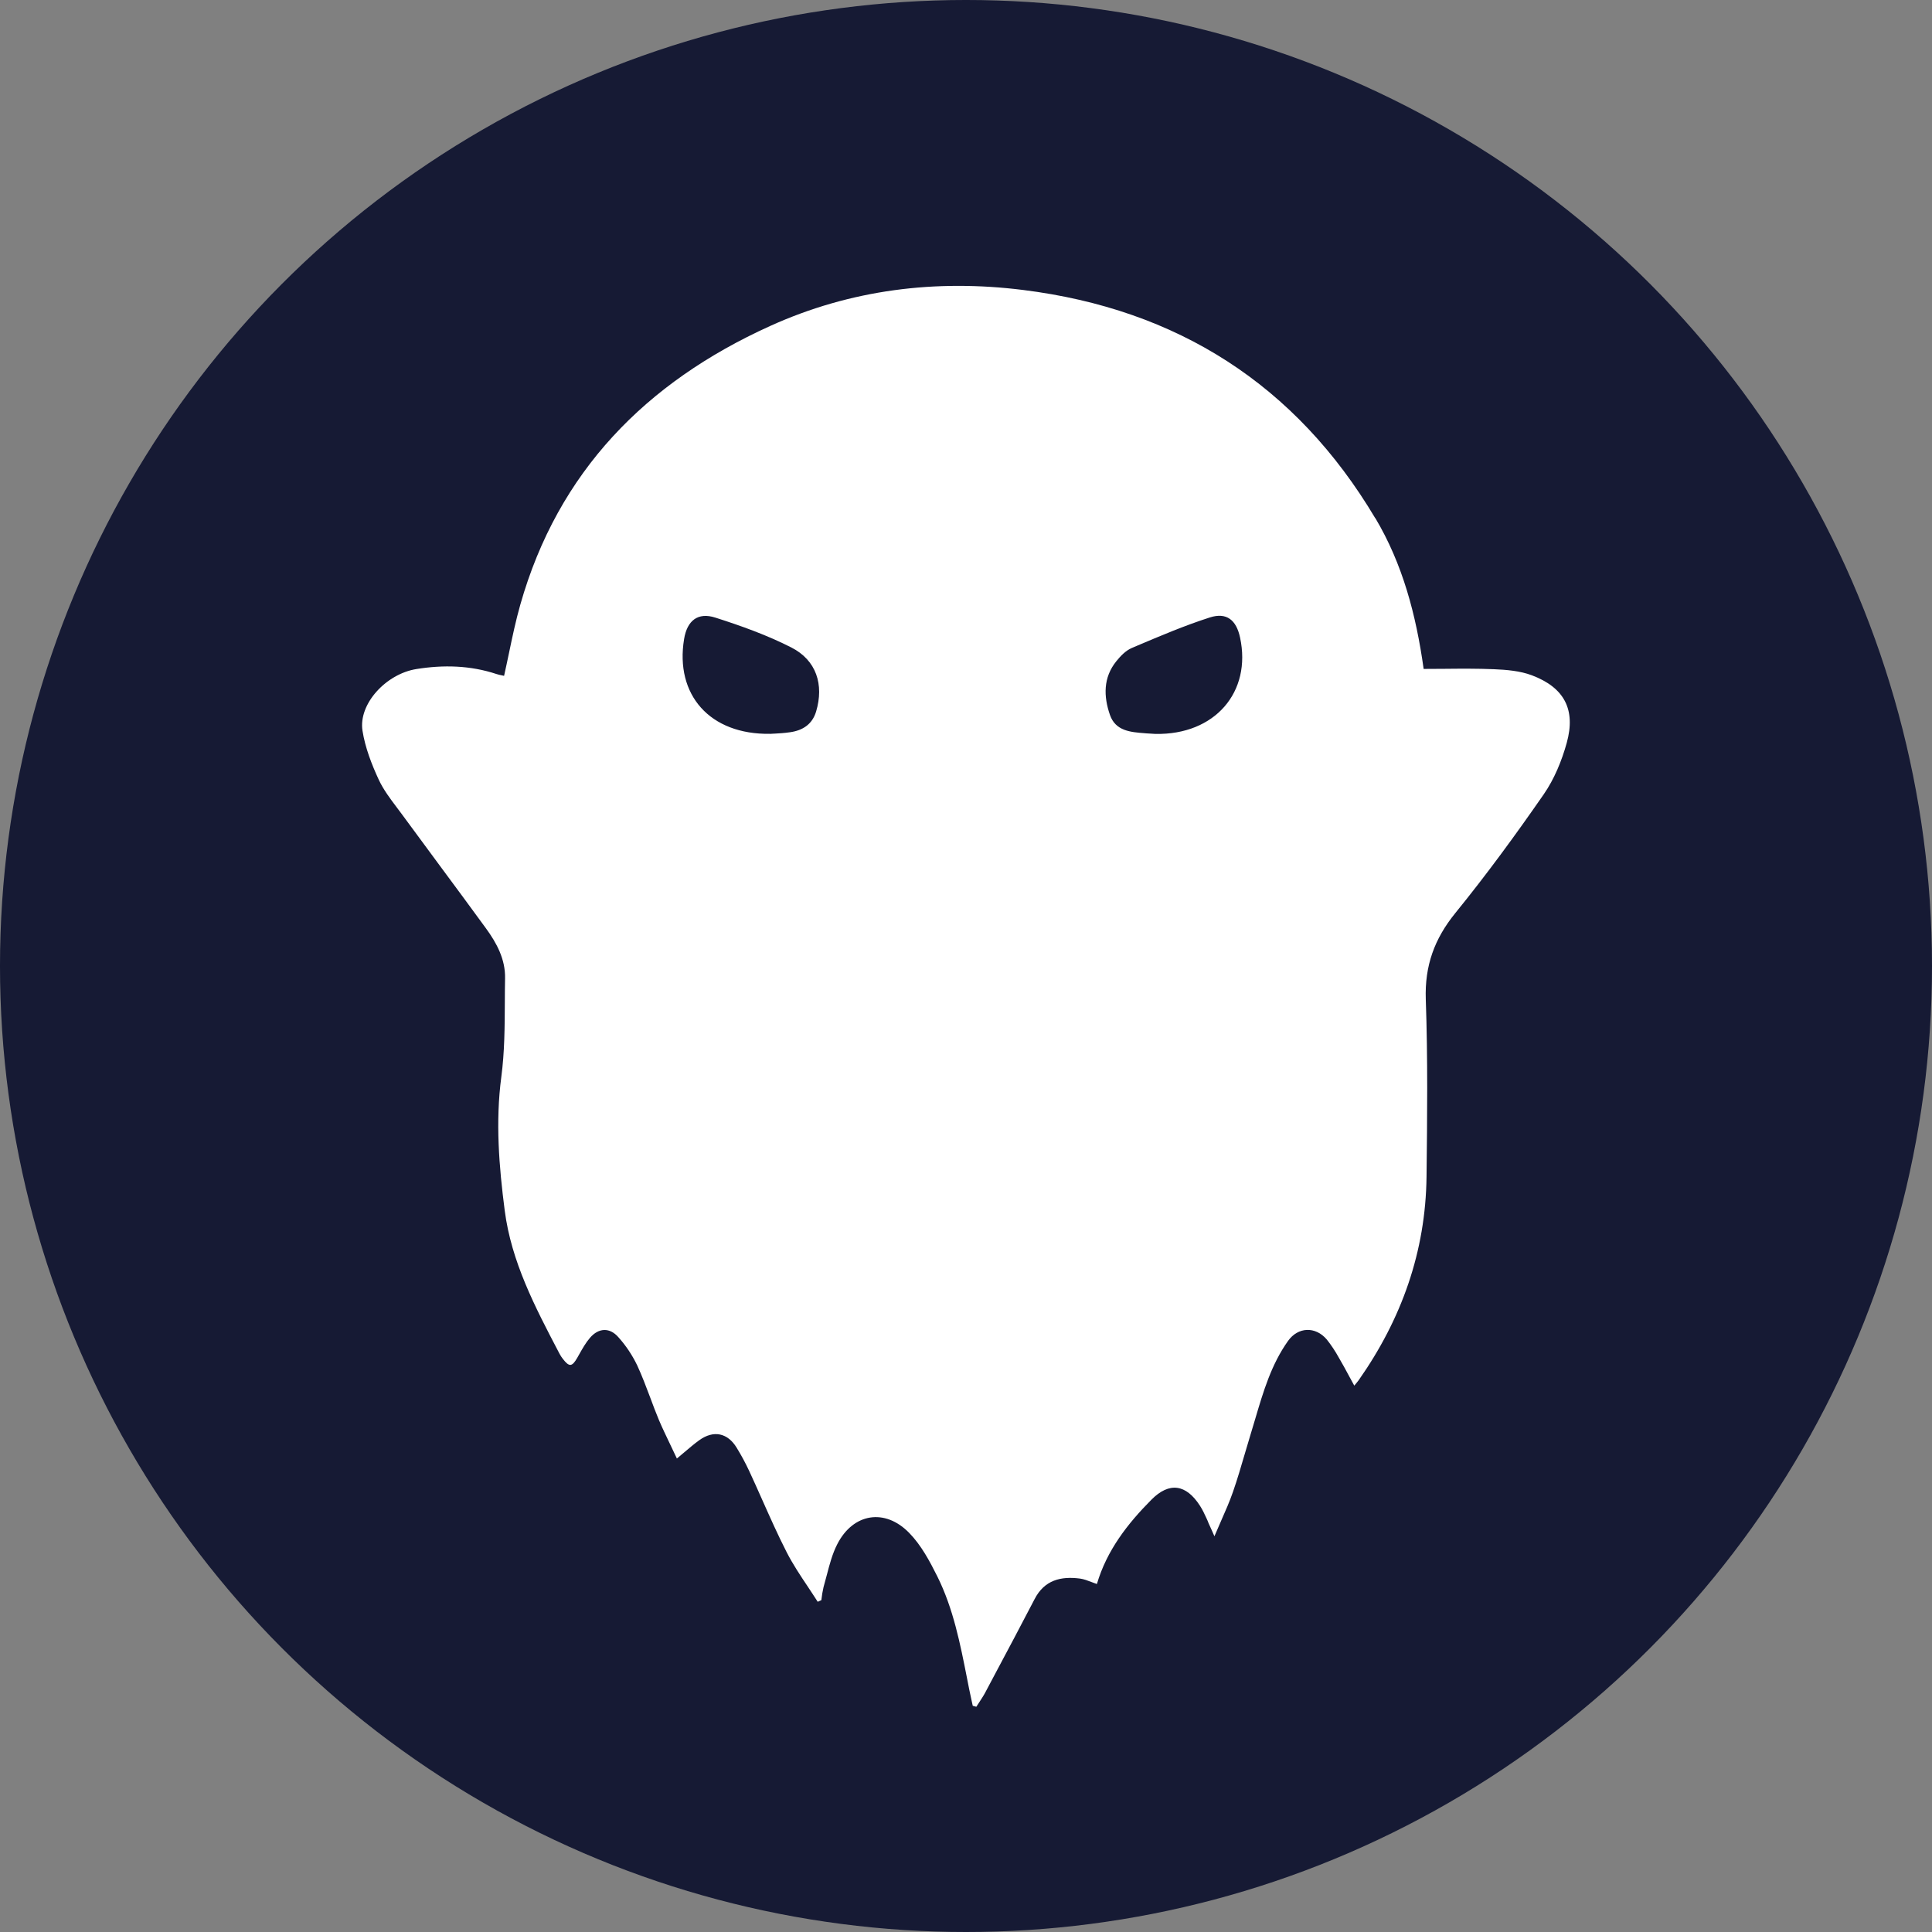
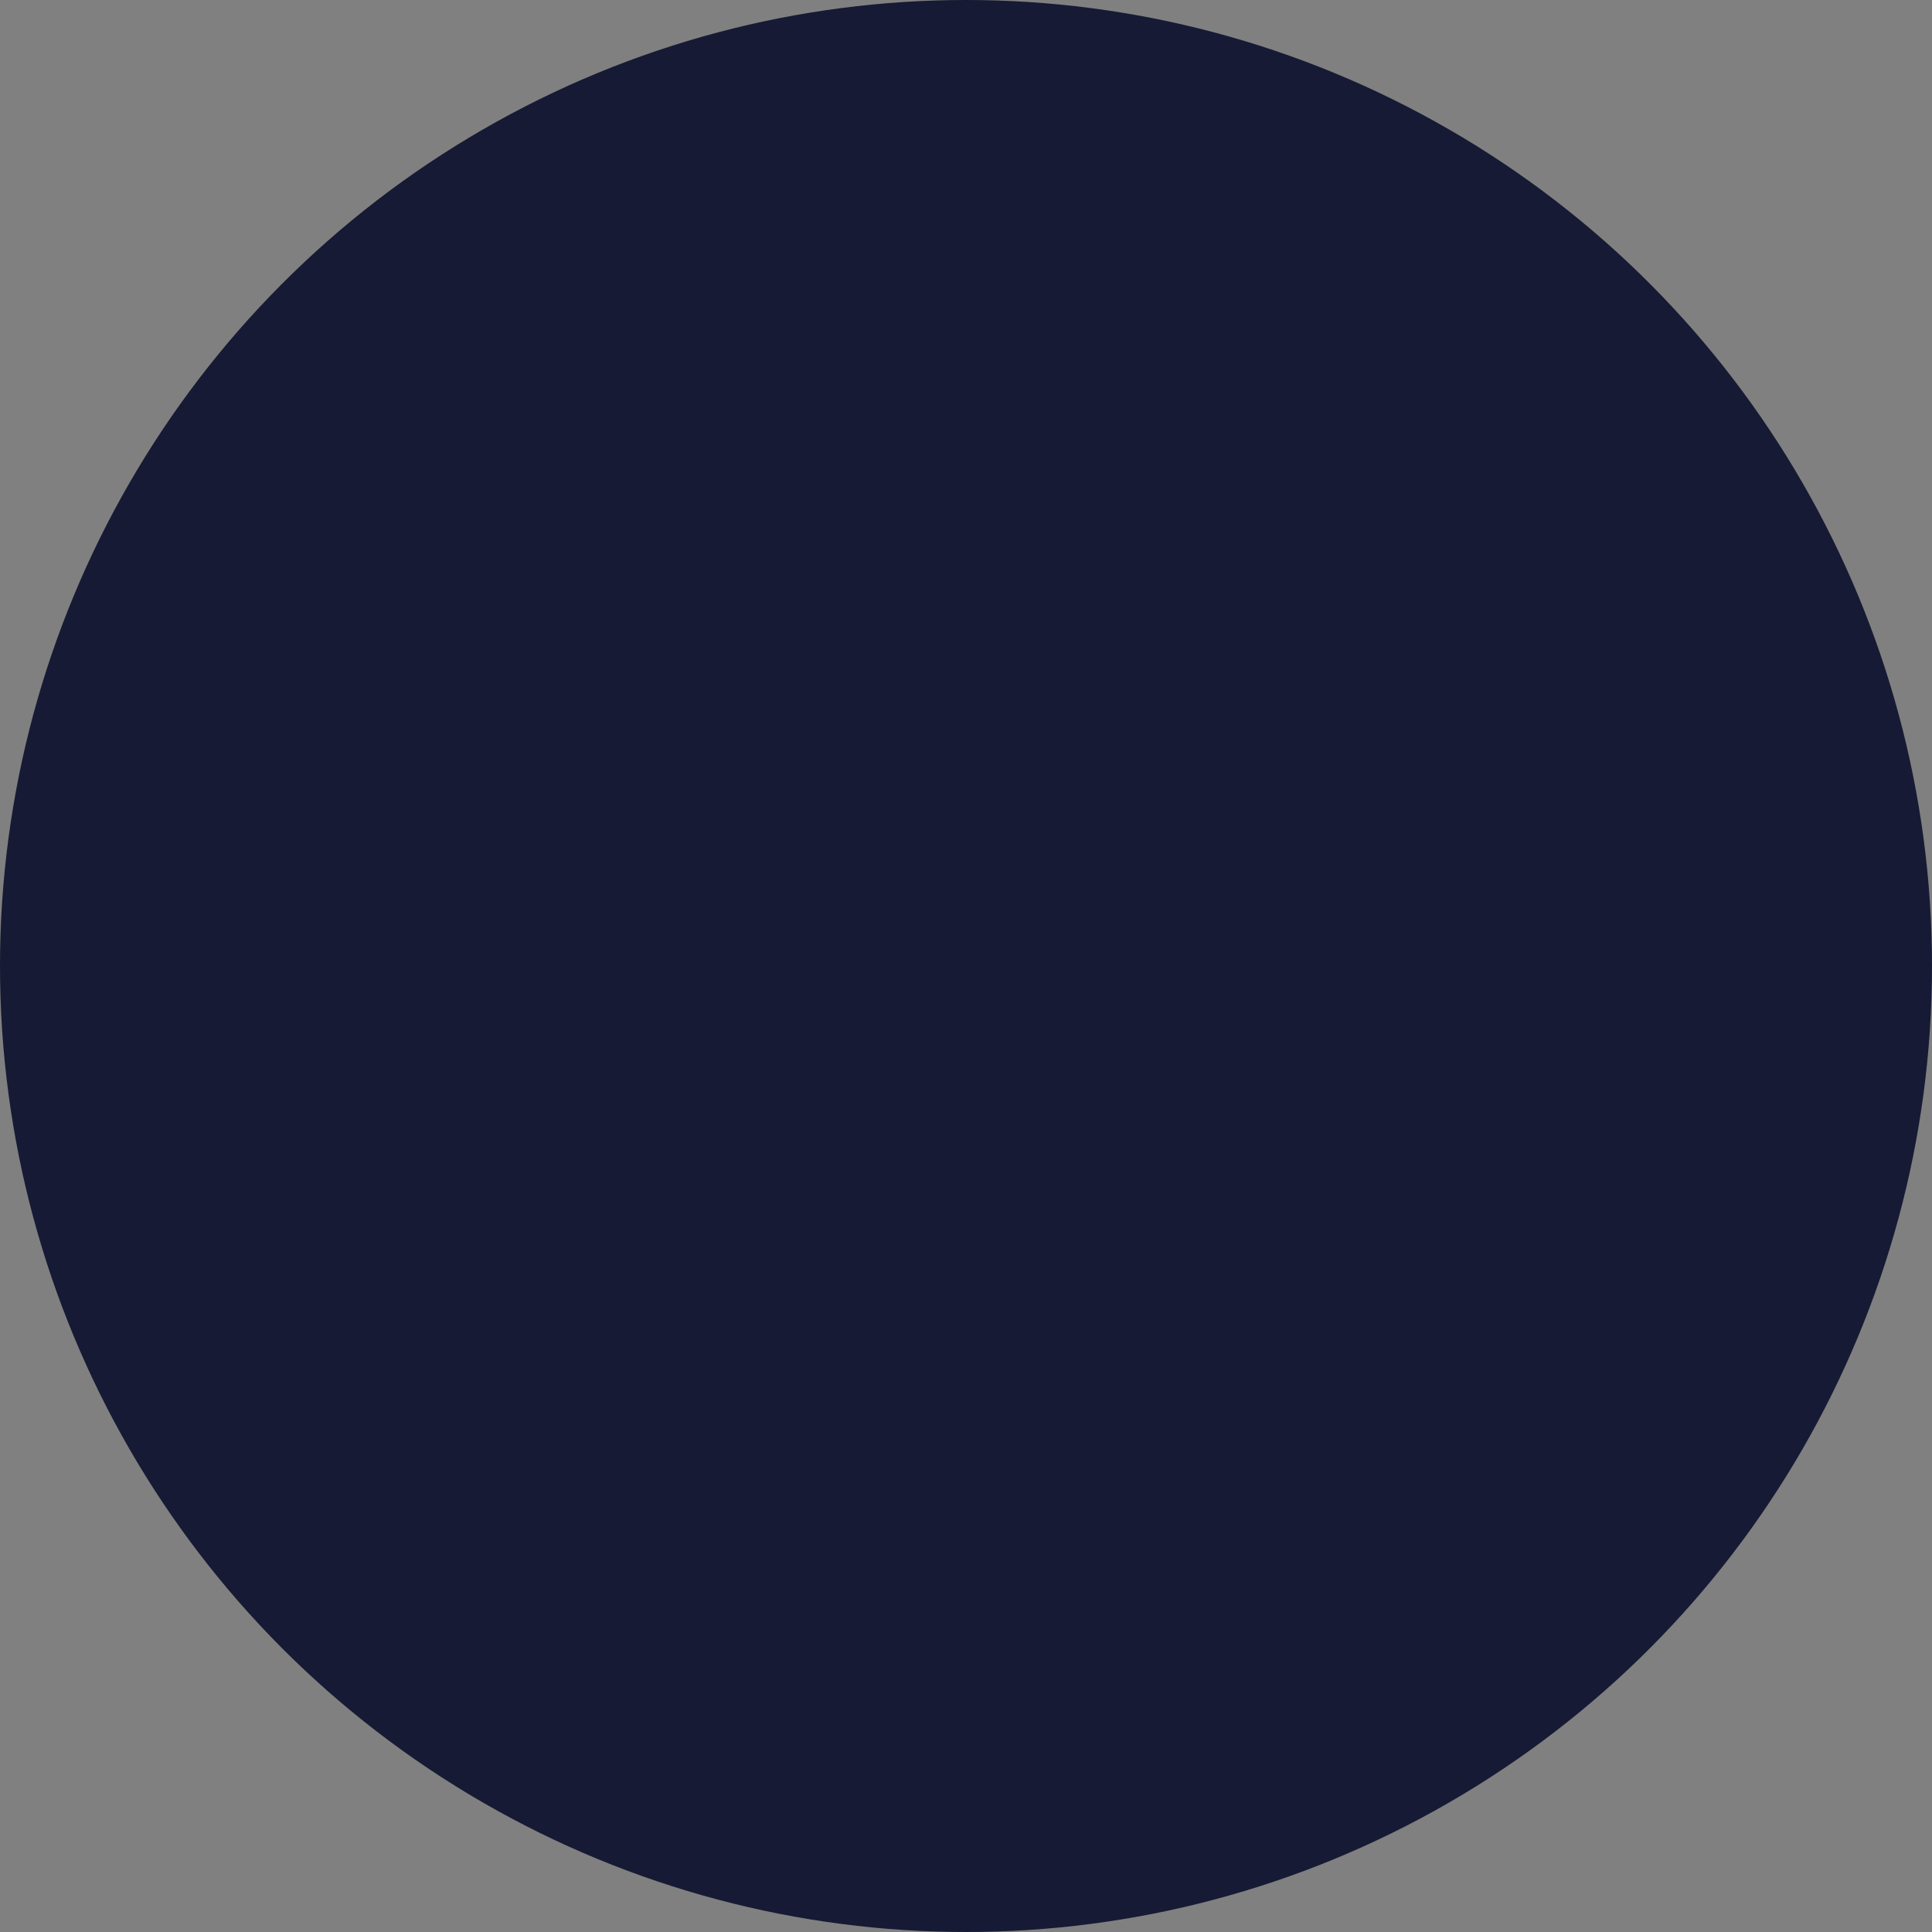
<svg xmlns="http://www.w3.org/2000/svg" xmlns:ns1="http://www.inkscape.org/namespaces/inkscape" xmlns:ns2="http://sodipodi.sourceforge.net/DTD/sodipodi-0.dtd" ns1:version="1.0 (4035a4f, 2020-05-01)" ns2:docname="Ghost-Coin-Icon-256x256.svg" id="svg1928" version="1.1" fill="none" viewBox="0 0 256 256" height="256" width="256">
  <rect x="0" y="0" width="256" height="256" fill="#808080" stroke="none" />
  <ns2:namedview ns1:current-layer="svg1928" ns1:window-maximized="1" ns1:window-y="0" ns1:window-x="0" ns1:cy="109.4685" ns1:cx="137.3814" ns1:zoom="1.5962182" fit-margin-bottom="0" fit-margin-right="0" fit-margin-left="0" fit-margin-top="0" showgrid="false" id="namedview1930" ns1:window-height="878" ns1:window-width="1440" ns1:pageshadow="2" ns1:pageopacity="0" guidetolerance="10" gridtolerance="10" objecttolerance="10" borderopacity="1" bordercolor="#666666" pagecolor="#ffffff" />
  <circle r="128" cy="128" cx="128" id="path2496" style="opacity:0.98;fill:#141832;fill-rule:evenodd;stroke-width:131.223" />
  <g transform="matrix(7.648,0,0,7.648,-55.537,-56.255)" id="g1921" clip-path="url(#clip0)">
-     <path style="fill:#ffffff" id="path1919" fill="#EF4565" d="m 31.09,16.332 c 0.472,0.793 0.706,1.675 0.837,2.613 0.121,0 0.242,-0.001 0.363,-0.002 0.285,-0.003 0.57,-0.005 0.855,0.007 0.221,0.009 0.453,0.029 0.656,0.105 0.562,0.212 0.765,0.593 0.605,1.171 -0.086,0.311 -0.216,0.628 -0.399,0.892 -0.486,0.701 -0.991,1.392 -1.53,2.055 -0.364,0.448 -0.533,0.915 -0.513,1.496 0.036,1.023 0.025,2.047 0.013,3.071 -0.015,1.3 -0.432,2.469 -1.177,3.53 -0.012,0.017 -0.026,0.033 -0.043,0.054 -0.009,0.011 -0.02,0.023 -0.032,0.038 -0.029,-0.053 -0.058,-0.106 -0.086,-0.158 -0.061,-0.114 -0.121,-0.224 -0.184,-0.331 -0.06,-0.109 -0.129,-0.213 -0.207,-0.311 -0.196,-0.23 -0.497,-0.219 -0.671,0.026 -0.29,0.408 -0.428,0.877 -0.567,1.347 -0.027,0.09 -0.053,0.181 -0.081,0.27 -0.034,0.112 -0.067,0.224 -0.1,0.336 -0.065,0.221 -0.129,0.442 -0.205,0.66 -0.058,0.168 -0.13,0.331 -0.208,0.508 -0.037,0.084 -0.075,0.17 -0.114,0.263 -0.017,-0.038 -0.031,-0.071 -0.044,-0.1 -0.022,-0.05 -0.039,-0.089 -0.058,-0.128 C 28.19,33.715 28.177,33.688 28.165,33.661 28.131,33.587 28.096,33.512 28.052,33.444 27.812,33.07 27.52,33.025 27.209,33.34 c -0.414,0.417 -0.772,0.878 -0.943,1.459 -0.032,-0.01 -0.064,-0.023 -0.096,-0.035 -0.066,-0.025 -0.13,-0.05 -0.197,-0.059 -0.331,-0.043 -0.615,0.025 -0.785,0.353 -0.233,0.448 -0.469,0.893 -0.707,1.339 -0.05,0.093 -0.099,0.187 -0.149,0.281 -0.03,0.057 -0.067,0.112 -0.103,0.168 -0.018,0.027 -0.035,0.053 -0.052,0.08 L 24.115,36.909 c -0.006,-0.029 -0.012,-0.057 -0.019,-0.086 -0.014,-0.064 -0.028,-0.128 -0.041,-0.192 -0.013,-0.066 -0.026,-0.132 -0.039,-0.198 -0.119,-0.603 -0.238,-1.208 -0.514,-1.764 -0.133,-0.267 -0.281,-0.543 -0.486,-0.753 -0.421,-0.435 -0.974,-0.344 -1.248,0.193 -0.085,0.165 -0.133,0.349 -0.181,0.533 -0.018,0.071 -0.037,0.141 -0.057,0.21 -0.017,0.075 -0.03,0.15 -0.038,0.227 l -0.063,0.028 C 21.373,35.019 21.315,34.933 21.258,34.846 21.128,34.652 20.998,34.457 20.892,34.25 20.739,33.951 20.603,33.644 20.466,33.337 20.392,33.171 20.318,33.004 20.241,32.839 20.177,32.702 20.105,32.569 20.026,32.44 c -0.158,-0.261 -0.402,-0.311 -0.651,-0.131 -0.086,0.062 -0.166,0.131 -0.255,0.206 -0.041,0.035 -0.084,0.072 -0.131,0.11 -0.042,-0.09 -0.083,-0.176 -0.123,-0.259 -0.066,-0.139 -0.13,-0.271 -0.187,-0.405 -0.054,-0.129 -0.103,-0.26 -0.152,-0.392 -0.071,-0.188 -0.142,-0.377 -0.226,-0.559 -0.085,-0.176 -0.194,-0.34 -0.325,-0.486 -0.15,-0.173 -0.342,-0.165 -0.492,0.009 -0.073,0.085 -0.129,0.184 -0.185,0.283 -0.012,0.021 -0.024,0.043 -0.036,0.064 -0.091,0.158 -0.139,0.163 -0.251,0.017 -0.02,-0.026 -0.038,-0.053 -0.054,-0.083 l -0.017,-0.032 c -0.409,-0.781 -0.821,-1.568 -0.935,-2.454 -0.099,-0.766 -0.162,-1.535 -0.059,-2.314 0.057,-0.43 0.059,-0.868 0.061,-1.305 7e-4,-0.135 0.001,-0.269 0.004,-0.403 0.007,-0.329 -0.144,-0.611 -0.332,-0.868 -0.267,-0.367 -0.537,-0.731 -0.807,-1.096 -0.215,-0.29 -0.43,-0.581 -0.643,-0.872 -0.03,-0.041 -0.061,-0.082 -0.092,-0.123 -0.117,-0.155 -0.234,-0.311 -0.314,-0.482 -0.125,-0.27 -0.236,-0.558 -0.282,-0.849 -0.073,-0.462 0.406,-0.985 0.935,-1.069 0.468,-0.075 0.933,-0.064 1.388,0.087 0.029,0.01 0.06,0.016 0.09,0.022 0.014,0.003 0.027,0.005 0.04,0.009 0.03,-0.132 0.057,-0.264 0.085,-0.395 0.059,-0.283 0.118,-0.564 0.196,-0.838 0.654,-2.305 2.175,-3.852 4.325,-4.827 1.398,-0.634 2.878,-0.815 4.391,-0.625 2.667,0.334 4.721,1.641 6.096,3.953 z m -2.344,2.068 c 0.204,0.945 -0.435,1.691 -1.467,1.671 -0.008,-5e-4 -0.018,-0.001 -0.031,-0.002 -0.035,-0.002 -0.084,-0.005 -0.133,-0.008 -0.006,-5e-4 -0.013,-0.001 -0.019,-0.002 -0.247,-0.019 -0.507,-0.038 -0.604,-0.317 -0.111,-0.32 -0.119,-0.647 0.111,-0.931 0.073,-0.091 0.163,-0.184 0.266,-0.228 0.028,-0.012 0.056,-0.024 0.084,-0.036 0.418,-0.177 0.837,-0.355 1.27,-0.494 0.29,-0.093 0.458,0.044 0.523,0.347 z m -8.072,1.666 c -0.026,0.002 -0.049,0.003 -0.068,0.004 v -5e-4 c -1.05,0.017 -1.652,-0.679 -1.492,-1.643 0.052,-0.317 0.237,-0.469 0.543,-0.37 0.448,0.143 0.897,0.304 1.315,0.517 0.434,0.221 0.568,0.644 0.429,1.11 -0.066,0.22 -0.231,0.327 -0.448,0.358 -0.101,0.015 -0.203,0.021 -0.279,0.025 z" clip-rule="evenodd" fill-rule="evenodd" />
-   </g>
+     </g>
  <defs id="defs1926">
    <clipPath id="clip0">
      <rect y="0" x="0" id="rect1923" transform="translate(13.538,12.308)" fill="#ffffff" height="24.615" width="20.923" />
    </clipPath>
  </defs>
</svg>